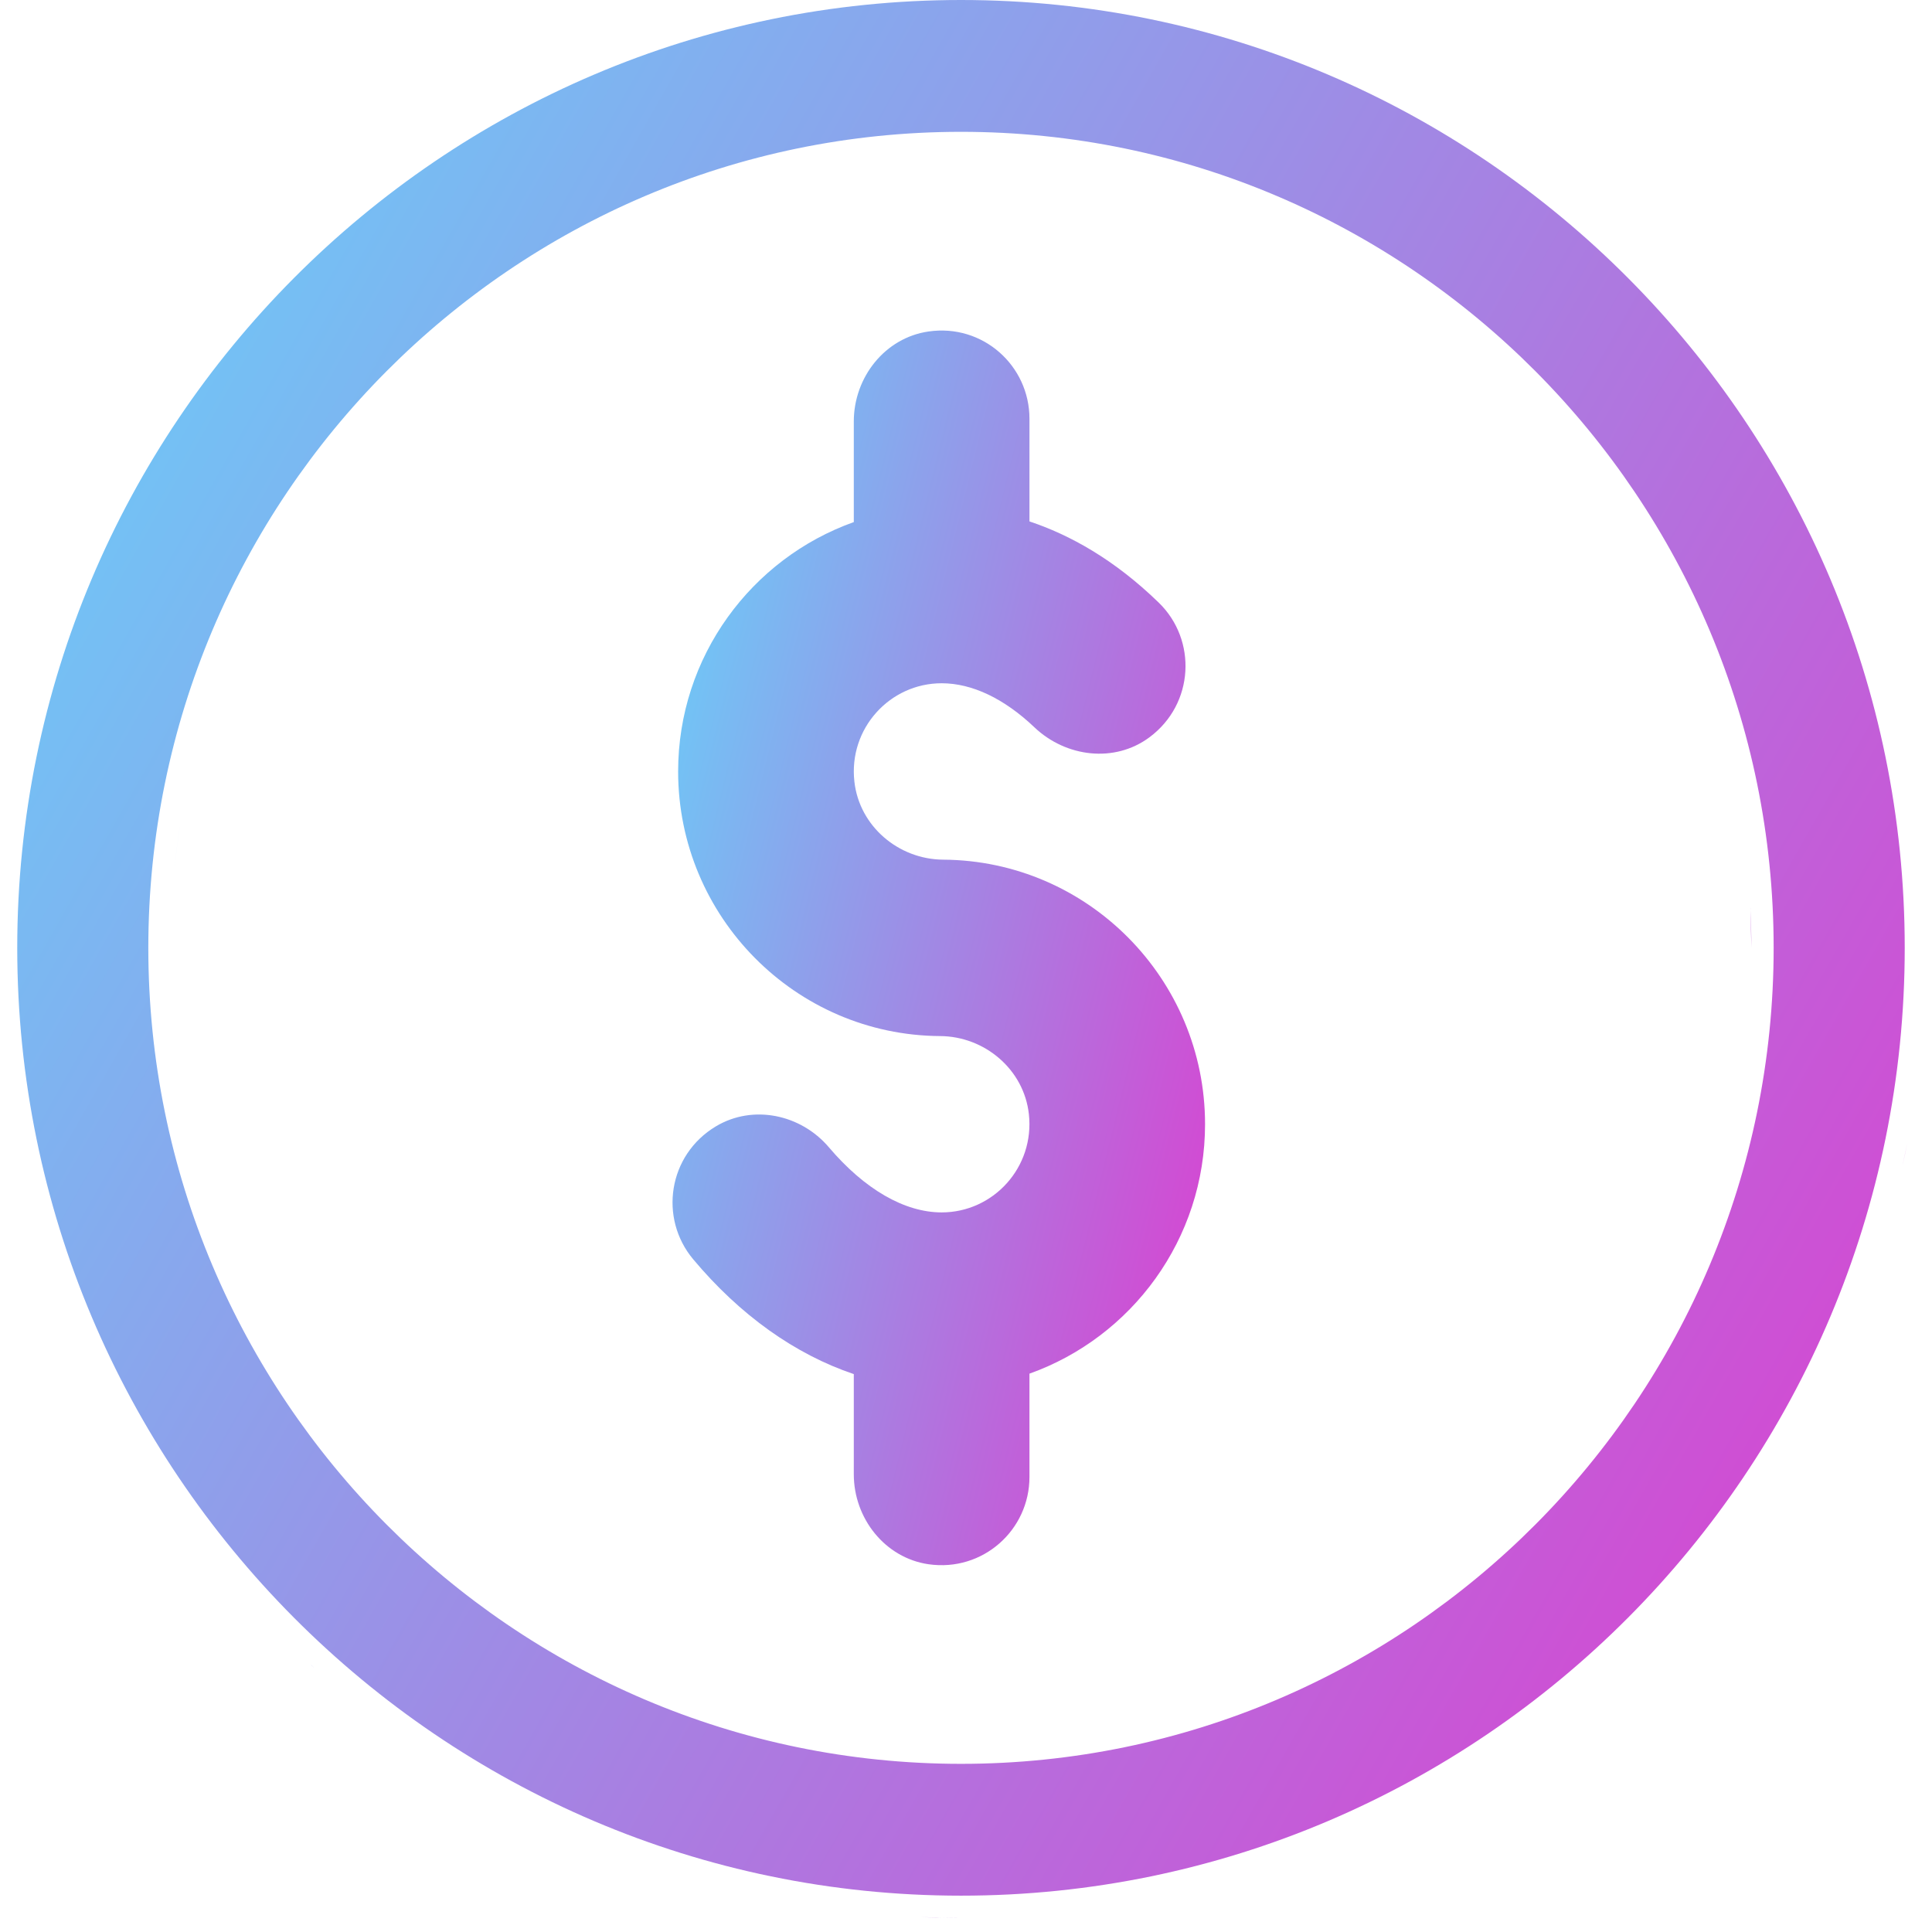
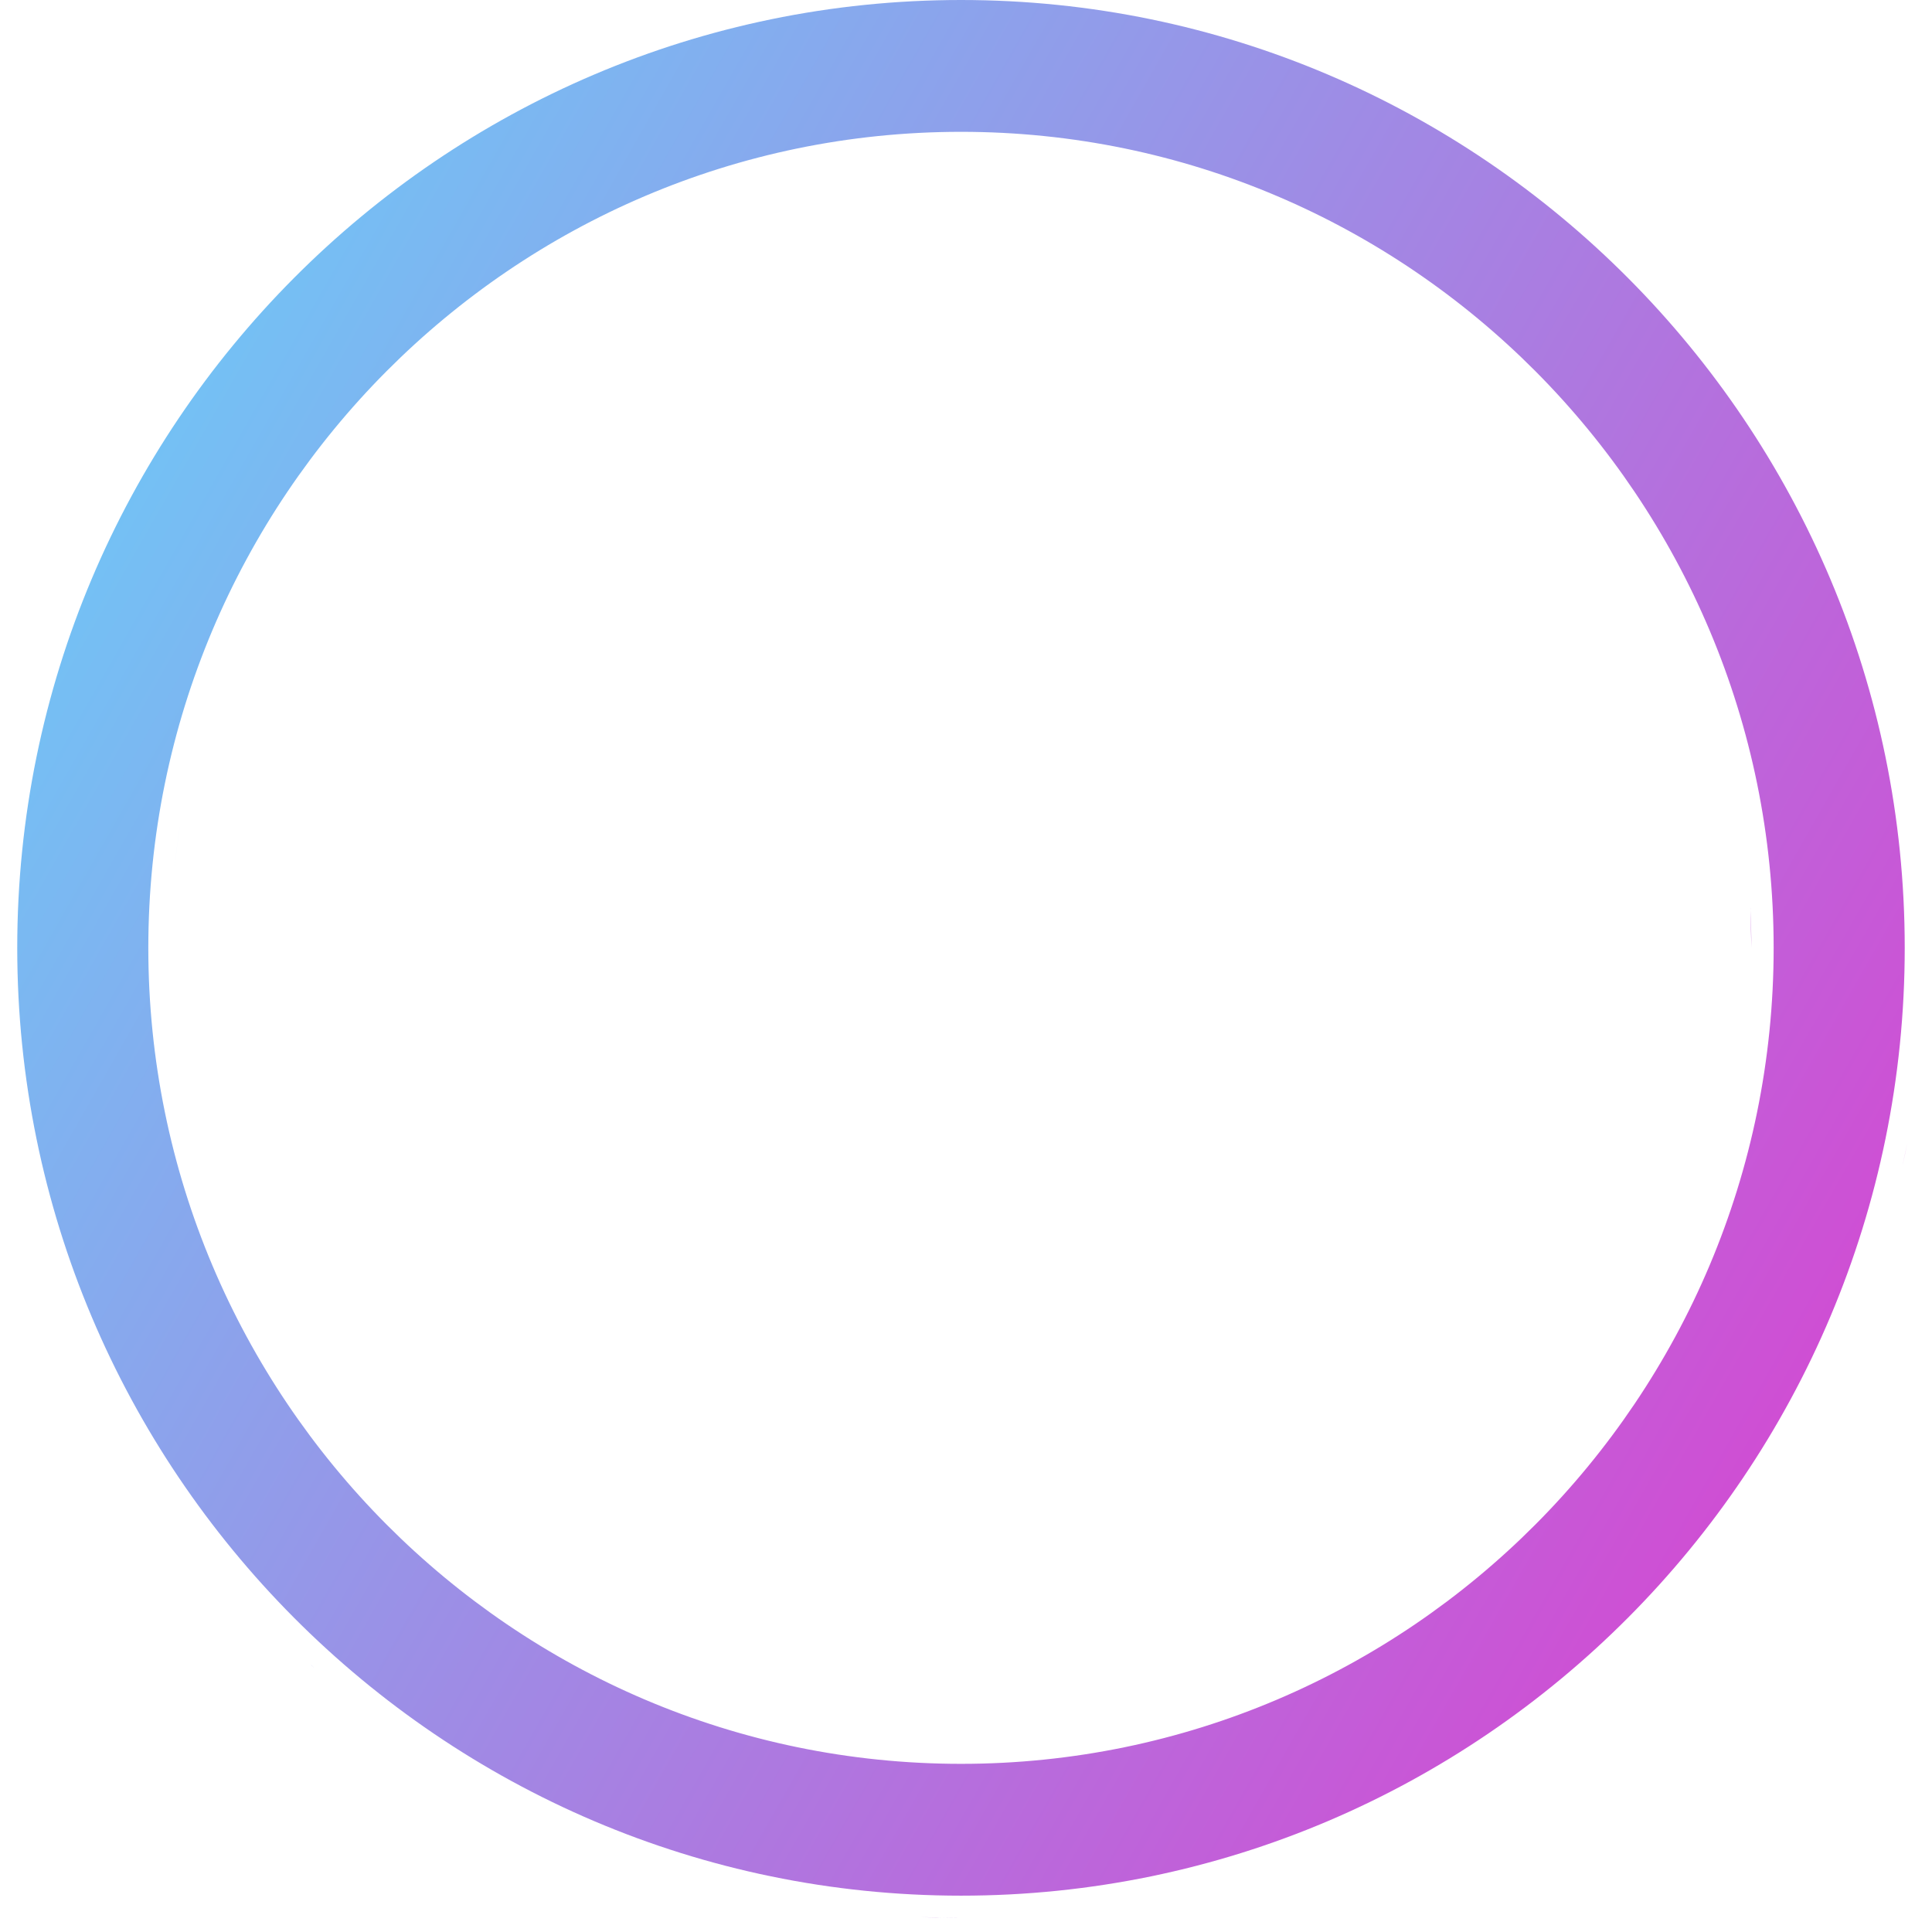
<svg xmlns="http://www.w3.org/2000/svg" width="26" height="26" viewBox="0 0 26 26" fill="none">
  <path d="M12.598 25.807L12.933 25.811C13.073 25.811 13.212 25.808 13.352 25.804C13.212 25.808 13.073 25.811 12.933 25.811C12.75 25.811 12.569 25.806 12.389 25.799C12.458 25.802 12.528 25.805 12.598 25.807ZM11.702 25.752C11.837 25.765 11.973 25.776 12.109 25.784C11.973 25.776 11.837 25.765 11.702 25.752ZM10.427 25.566C10.72 25.624 11.016 25.672 11.315 25.71C11.016 25.672 10.72 25.624 10.427 25.566ZM12.933 0C19.934 0 25.633 5.722 25.633 12.756C25.633 19.79 19.934 25.511 12.933 25.511C5.931 25.511 0.233 19.79 0.232 12.756C0.233 5.722 5.931 1.49009e-07 12.933 0ZM12.933 1.774C6.901 1.774 1.996 6.702 1.996 12.756C1.996 18.81 6.901 23.737 12.933 23.737C18.964 23.737 23.869 18.81 23.869 12.756C23.869 6.702 18.964 1.774 12.933 1.774ZM13.473 23.424C13.294 23.433 13.114 23.438 12.933 23.438C13.114 23.438 13.294 23.433 13.473 23.424ZM14.014 23.382C13.87 23.396 13.726 23.406 13.581 23.415C13.726 23.406 13.87 23.396 14.014 23.382ZM12.011 23.395C11.964 23.39 11.918 23.388 11.871 23.384C11.918 23.388 11.964 23.39 12.011 23.395ZM14.531 23.316C14.379 23.34 14.225 23.358 14.07 23.375C14.225 23.358 14.379 23.34 14.531 23.316ZM11.638 23.355C11.542 23.343 11.446 23.333 11.351 23.318C11.446 23.333 11.542 23.343 11.638 23.355ZM15.054 23.223C14.934 23.247 14.814 23.268 14.693 23.288C14.814 23.268 14.934 23.247 15.054 23.223ZM11.118 23.278C11.024 23.262 10.93 23.246 10.837 23.227C10.93 23.246 11.024 23.262 11.118 23.278ZM15.551 23.108C15.435 23.138 15.319 23.164 15.202 23.189C15.319 23.164 15.435 23.138 15.551 23.108ZM10.636 23.184C10.536 23.162 10.437 23.139 10.339 23.114C10.437 23.139 10.536 23.162 10.636 23.184ZM10.122 23.056C10.029 23.03 9.936 23.004 9.844 22.976C9.936 23.004 10.029 23.03 10.122 23.056ZM16.055 22.966C15.956 22.997 15.855 23.024 15.755 23.052C15.855 23.024 15.956 22.997 16.055 22.966ZM9.633 22.908C9.546 22.88 9.46 22.85 9.374 22.819C9.46 22.85 9.546 22.88 9.633 22.908ZM16.539 22.804C16.44 22.84 16.34 22.872 16.239 22.905C16.34 22.872 16.44 22.84 16.539 22.804ZM17.021 22.615C16.923 22.657 16.823 22.695 16.723 22.733C16.823 22.695 16.923 22.657 17.021 22.615ZM9.133 22.73C9.06 22.701 8.986 22.673 8.914 22.644C8.986 22.673 9.06 22.701 9.133 22.73ZM8.663 22.536C8.595 22.506 8.527 22.475 8.459 22.443C8.527 22.475 8.595 22.506 8.663 22.536ZM17.469 22.414C17.387 22.453 17.304 22.49 17.221 22.527C17.304 22.49 17.387 22.453 17.469 22.414ZM4.182 22.402C4.198 22.417 4.214 22.431 4.23 22.445C4.219 22.435 4.207 22.426 4.196 22.416L4.182 22.402ZM8.206 22.321C8.14 22.288 8.075 22.254 8.01 22.22C8.075 22.254 8.14 22.288 8.206 22.321ZM17.934 22.179C17.855 22.221 17.775 22.262 17.694 22.303C17.775 22.262 17.855 22.221 17.934 22.179ZM7.774 22.093C7.706 22.055 7.639 22.015 7.572 21.976C7.639 22.015 7.706 22.055 7.774 22.093ZM18.379 21.926C18.292 21.978 18.204 22.027 18.116 22.077C18.204 22.027 18.292 21.978 18.379 21.926ZM7.343 21.838C7.272 21.794 7.203 21.749 7.134 21.703C7.203 21.749 7.272 21.794 7.343 21.838ZM18.811 21.652C18.733 21.704 18.655 21.754 18.576 21.804C18.655 21.754 18.733 21.704 18.811 21.652ZM6.941 21.576C6.866 21.525 6.793 21.47 6.72 21.417C6.793 21.47 6.866 21.525 6.941 21.576ZM19.217 21.366C19.142 21.422 19.066 21.476 18.989 21.529C19.066 21.476 19.142 21.422 19.217 21.366ZM6.524 21.274C6.444 21.213 6.365 21.149 6.286 21.086C6.365 21.149 6.444 21.213 6.524 21.274ZM19.617 21.055C19.543 21.115 19.469 21.174 19.394 21.232C19.469 21.174 19.543 21.115 19.617 21.055ZM6.153 20.98C6.048 20.892 5.945 20.802 5.844 20.711C5.945 20.802 6.048 20.892 6.153 20.98ZM19.989 20.738C19.922 20.798 19.855 20.857 19.786 20.915C19.855 20.857 19.922 20.798 19.989 20.738ZM5.075 19.947C5.297 20.191 5.529 20.425 5.772 20.648C5.529 20.425 5.297 20.191 5.075 19.947ZM20.357 20.394C20.298 20.452 20.238 20.509 20.178 20.565C20.238 20.509 20.298 20.452 20.357 20.394ZM20.717 20.024C20.653 20.093 20.59 20.161 20.524 20.227C20.59 20.161 20.653 20.093 20.717 20.024ZM21.028 19.672C20.98 19.73 20.931 19.787 20.881 19.844C20.931 19.787 20.98 19.73 21.028 19.672ZM4.856 19.696C4.823 19.657 4.788 19.618 4.755 19.578C4.788 19.618 4.823 19.657 4.856 19.696ZM21.37 19.249C21.317 19.318 21.264 19.386 21.209 19.454C21.264 19.386 21.317 19.318 21.37 19.249ZM4.601 19.385C4.545 19.314 4.489 19.244 4.436 19.173C4.489 19.244 4.545 19.314 4.601 19.385ZM21.681 18.819C21.62 18.907 21.56 18.994 21.497 19.079C21.56 18.994 21.62 18.907 21.681 18.819ZM4.302 18.987C4.249 18.913 4.195 18.84 4.144 18.765C4.195 18.84 4.249 18.913 4.302 18.987ZM21.951 18.408C21.897 18.495 21.842 18.582 21.785 18.667C21.842 18.582 21.897 18.495 21.951 18.408ZM4.046 18.615C3.985 18.523 3.924 18.43 3.866 18.335C3.924 18.43 3.985 18.523 4.046 18.615ZM22.207 17.976C22.16 18.059 22.113 18.143 22.064 18.226C22.113 18.143 22.16 18.059 22.207 17.976ZM3.788 18.203C3.727 18.1 3.667 17.996 3.609 17.891C3.667 17.996 3.727 18.1 3.788 18.203ZM22.452 17.513C22.407 17.604 22.36 17.694 22.312 17.783C22.36 17.694 22.407 17.604 22.452 17.513ZM3.543 17.768C3.489 17.667 3.437 17.565 3.387 17.462C3.437 17.565 3.489 17.667 3.543 17.768ZM22.653 17.083C22.617 17.165 22.581 17.247 22.543 17.327C22.581 17.247 22.617 17.165 22.653 17.083ZM3.294 17.266C3.257 17.186 3.221 17.107 3.186 17.026C3.221 17.107 3.257 17.186 3.294 17.266ZM22.861 16.581C22.828 16.669 22.795 16.756 22.759 16.843C22.795 16.756 22.828 16.669 22.861 16.581ZM3.092 16.805C3.057 16.721 3.024 16.636 2.991 16.551C3.024 16.636 3.057 16.721 3.092 16.805ZM23.061 16.015C23.021 16.138 22.98 16.261 22.936 16.382C22.98 16.261 23.021 16.138 23.061 16.015ZM2.909 16.326C2.873 16.223 2.838 16.119 2.805 16.015C2.838 16.119 2.873 16.223 2.909 16.326ZM23.212 15.497C23.176 15.633 23.138 15.768 23.097 15.901C23.138 15.768 23.176 15.633 23.212 15.497ZM2.753 15.851C2.723 15.753 2.696 15.654 2.669 15.555C2.696 15.654 2.723 15.753 2.753 15.851ZM23.354 14.898C23.418 14.581 23.467 14.259 23.503 13.934C23.467 14.259 23.418 14.581 23.354 14.898ZM2.617 15.358C2.59 15.251 2.566 15.142 2.542 15.033C2.566 15.142 2.59 15.251 2.617 15.358ZM2.504 14.857C2.478 14.726 2.455 14.595 2.434 14.462C2.455 14.595 2.478 14.726 2.504 14.857ZM2.417 14.368C2.398 14.244 2.384 14.119 2.369 13.993C2.384 14.119 2.398 14.244 2.417 14.368ZM2.419 11.131C2.392 11.308 2.369 11.486 2.351 11.665V11.666C2.369 11.487 2.392 11.309 2.419 11.132V11.131ZM23.446 11.134C23.461 11.23 23.471 11.326 23.483 11.423C23.471 11.326 23.461 11.23 23.446 11.134ZM23.356 10.631C23.379 10.744 23.399 10.859 23.418 10.974C23.399 10.859 23.379 10.744 23.356 10.631ZM23.24 10.122C23.267 10.228 23.291 10.336 23.314 10.443C23.291 10.336 23.267 10.228 23.24 10.122ZM23.1 9.619C23.126 9.705 23.15 9.792 23.174 9.879C23.15 9.792 23.126 9.705 23.1 9.619ZM22.939 9.136C22.974 9.235 23.007 9.335 23.04 9.436C23.007 9.335 22.974 9.235 22.939 9.136ZM22.756 8.662C22.785 8.733 22.813 8.806 22.841 8.878C22.813 8.806 22.785 8.733 22.756 8.662ZM22.55 8.199C22.586 8.275 22.619 8.352 22.653 8.429C22.619 8.352 22.586 8.275 22.55 8.199ZM24.909 7.68V7.679V7.68ZM22.314 7.729C22.358 7.81 22.398 7.892 22.439 7.974C22.398 7.892 22.358 7.81 22.314 7.729ZM22.066 7.29C22.118 7.376 22.167 7.463 22.216 7.551C22.167 7.463 22.118 7.376 22.066 7.29ZM21.801 6.868C21.85 6.942 21.897 7.017 21.944 7.092C21.897 7.017 21.85 6.942 21.801 6.868ZM21.515 6.456C21.564 6.524 21.612 6.592 21.66 6.661C21.612 6.592 21.564 6.524 21.515 6.456ZM21.205 6.052C21.26 6.12 21.314 6.19 21.367 6.26C21.314 6.19 21.26 6.12 21.205 6.052ZM20.878 5.666C20.935 5.731 20.992 5.796 21.048 5.862C20.992 5.796 20.935 5.731 20.878 5.666ZM20.532 5.294C20.595 5.359 20.657 5.424 20.719 5.49C20.657 5.424 20.595 5.359 20.532 5.294ZM20.182 4.949C20.243 5.007 20.304 5.065 20.364 5.124C20.304 5.065 20.243 5.007 20.182 4.949ZM19.811 4.617C19.869 4.667 19.926 4.717 19.983 4.768C19.926 4.717 19.869 4.667 19.811 4.617ZM19.419 4.299C19.483 4.348 19.547 4.398 19.609 4.449C19.547 4.398 19.483 4.348 19.419 4.299ZM19.013 3.999C19.079 4.045 19.145 4.092 19.21 4.14C19.145 4.092 19.079 4.045 19.013 3.999ZM4.196 3.096V3.097V3.096ZM22.121 3.529V3.528V3.529ZM18.598 3.722C18.662 3.762 18.725 3.803 18.788 3.845C18.725 3.803 18.662 3.762 18.598 3.722ZM18.128 3.439C18.212 3.487 18.296 3.535 18.379 3.585C18.296 3.535 18.212 3.487 18.128 3.439ZM17.714 3.218C17.789 3.256 17.864 3.294 17.939 3.334C17.864 3.294 17.789 3.256 17.714 3.218ZM17.264 3.003C17.332 3.033 17.4 3.064 17.467 3.096C17.4 3.064 17.332 3.033 17.264 3.003ZM16.753 2.789C16.842 2.824 16.931 2.859 17.02 2.896C16.931 2.859 16.842 2.824 16.753 2.789ZM16.242 2.606C16.342 2.639 16.441 2.671 16.539 2.707C16.441 2.671 16.342 2.639 16.242 2.606ZM15.727 2.45C15.84 2.481 15.953 2.513 16.064 2.548C15.953 2.513 15.84 2.481 15.727 2.45ZM15.229 2.327C15.341 2.352 15.453 2.377 15.565 2.405C15.453 2.377 15.341 2.352 15.229 2.327ZM14.776 2.237C14.868 2.253 14.959 2.269 15.05 2.287C14.959 2.269 14.868 2.253 14.776 2.237ZM14.094 2.139C14.24 2.155 14.386 2.172 14.53 2.194C14.386 2.172 14.24 2.155 14.094 2.139ZM25.445 16.299C25.42 16.389 25.393 16.479 25.366 16.568C25.393 16.479 25.42 16.389 25.445 16.299ZM0.283 15.771C0.274 15.73 0.263 15.69 0.254 15.648C0.263 15.69 0.274 15.73 0.283 15.771ZM25.608 15.661L25.668 15.384C25.648 15.482 25.627 15.579 25.605 15.676C25.606 15.671 25.607 15.666 25.608 15.661ZM23.342 14.951C23.31 15.102 23.275 15.252 23.237 15.401C23.275 15.252 23.31 15.102 23.342 14.951ZM0 14.089C0.01 14.188 0.021 14.288 0.033 14.387C0.021 14.288 0.01 14.188 0 14.089ZM23.557 12.225L23.569 12.756C23.569 12.574 23.565 12.393 23.556 12.214C23.556 12.217 23.556 12.221 23.557 12.225Z" fill="url(#paint0_linear_668_9431)" />
-   <path d="M11.49 5.672V7.026C10.114 7.516 9.126 8.835 9.126 10.382C9.126 12.338 10.705 13.931 12.65 13.943C13.252 13.946 13.779 14.392 13.846 14.992C13.926 15.708 13.369 16.316 12.672 16.316C12.173 16.316 11.635 16.005 11.155 15.44C10.778 14.996 10.133 14.859 9.634 15.158C8.99 15.544 8.866 16.394 9.328 16.946C9.96 17.701 10.703 18.227 11.49 18.492V19.84C11.49 20.434 11.91 20.966 12.496 21.051C13.227 21.156 13.854 20.59 13.854 19.877V18.486C15.229 17.996 16.217 16.677 16.217 15.129C16.217 13.173 14.639 11.581 12.693 11.569C12.092 11.565 11.565 11.119 11.498 10.519C11.417 9.804 11.975 9.195 12.672 9.195C13.081 9.195 13.513 9.4 13.922 9.789C14.346 10.191 15 10.271 15.469 9.922C16.073 9.473 16.111 8.612 15.594 8.11C14.994 7.527 14.394 7.197 13.854 7.017V5.635C13.854 4.921 13.227 4.355 12.496 4.461C11.91 4.545 11.49 5.077 11.49 5.672Z" fill="url(#paint1_linear_668_9431)" />
  <defs>
    <linearGradient id="paint0_linear_668_9431" x1="0" y1="0" x2="30.488" y2="17.333" gradientUnits="userSpaceOnUse">
      <stop stop-color="#63D6FA" />
      <stop offset="1" stop-color="#E039CE" />
    </linearGradient>
    <linearGradient id="paint1_linear_668_9431" x1="9.051" y1="4.448" x2="19.669" y2="7.066" gradientUnits="userSpaceOnUse">
      <stop stop-color="#63D6FA" />
      <stop offset="1" stop-color="#E039CE" />
    </linearGradient>
  </defs>
</svg>